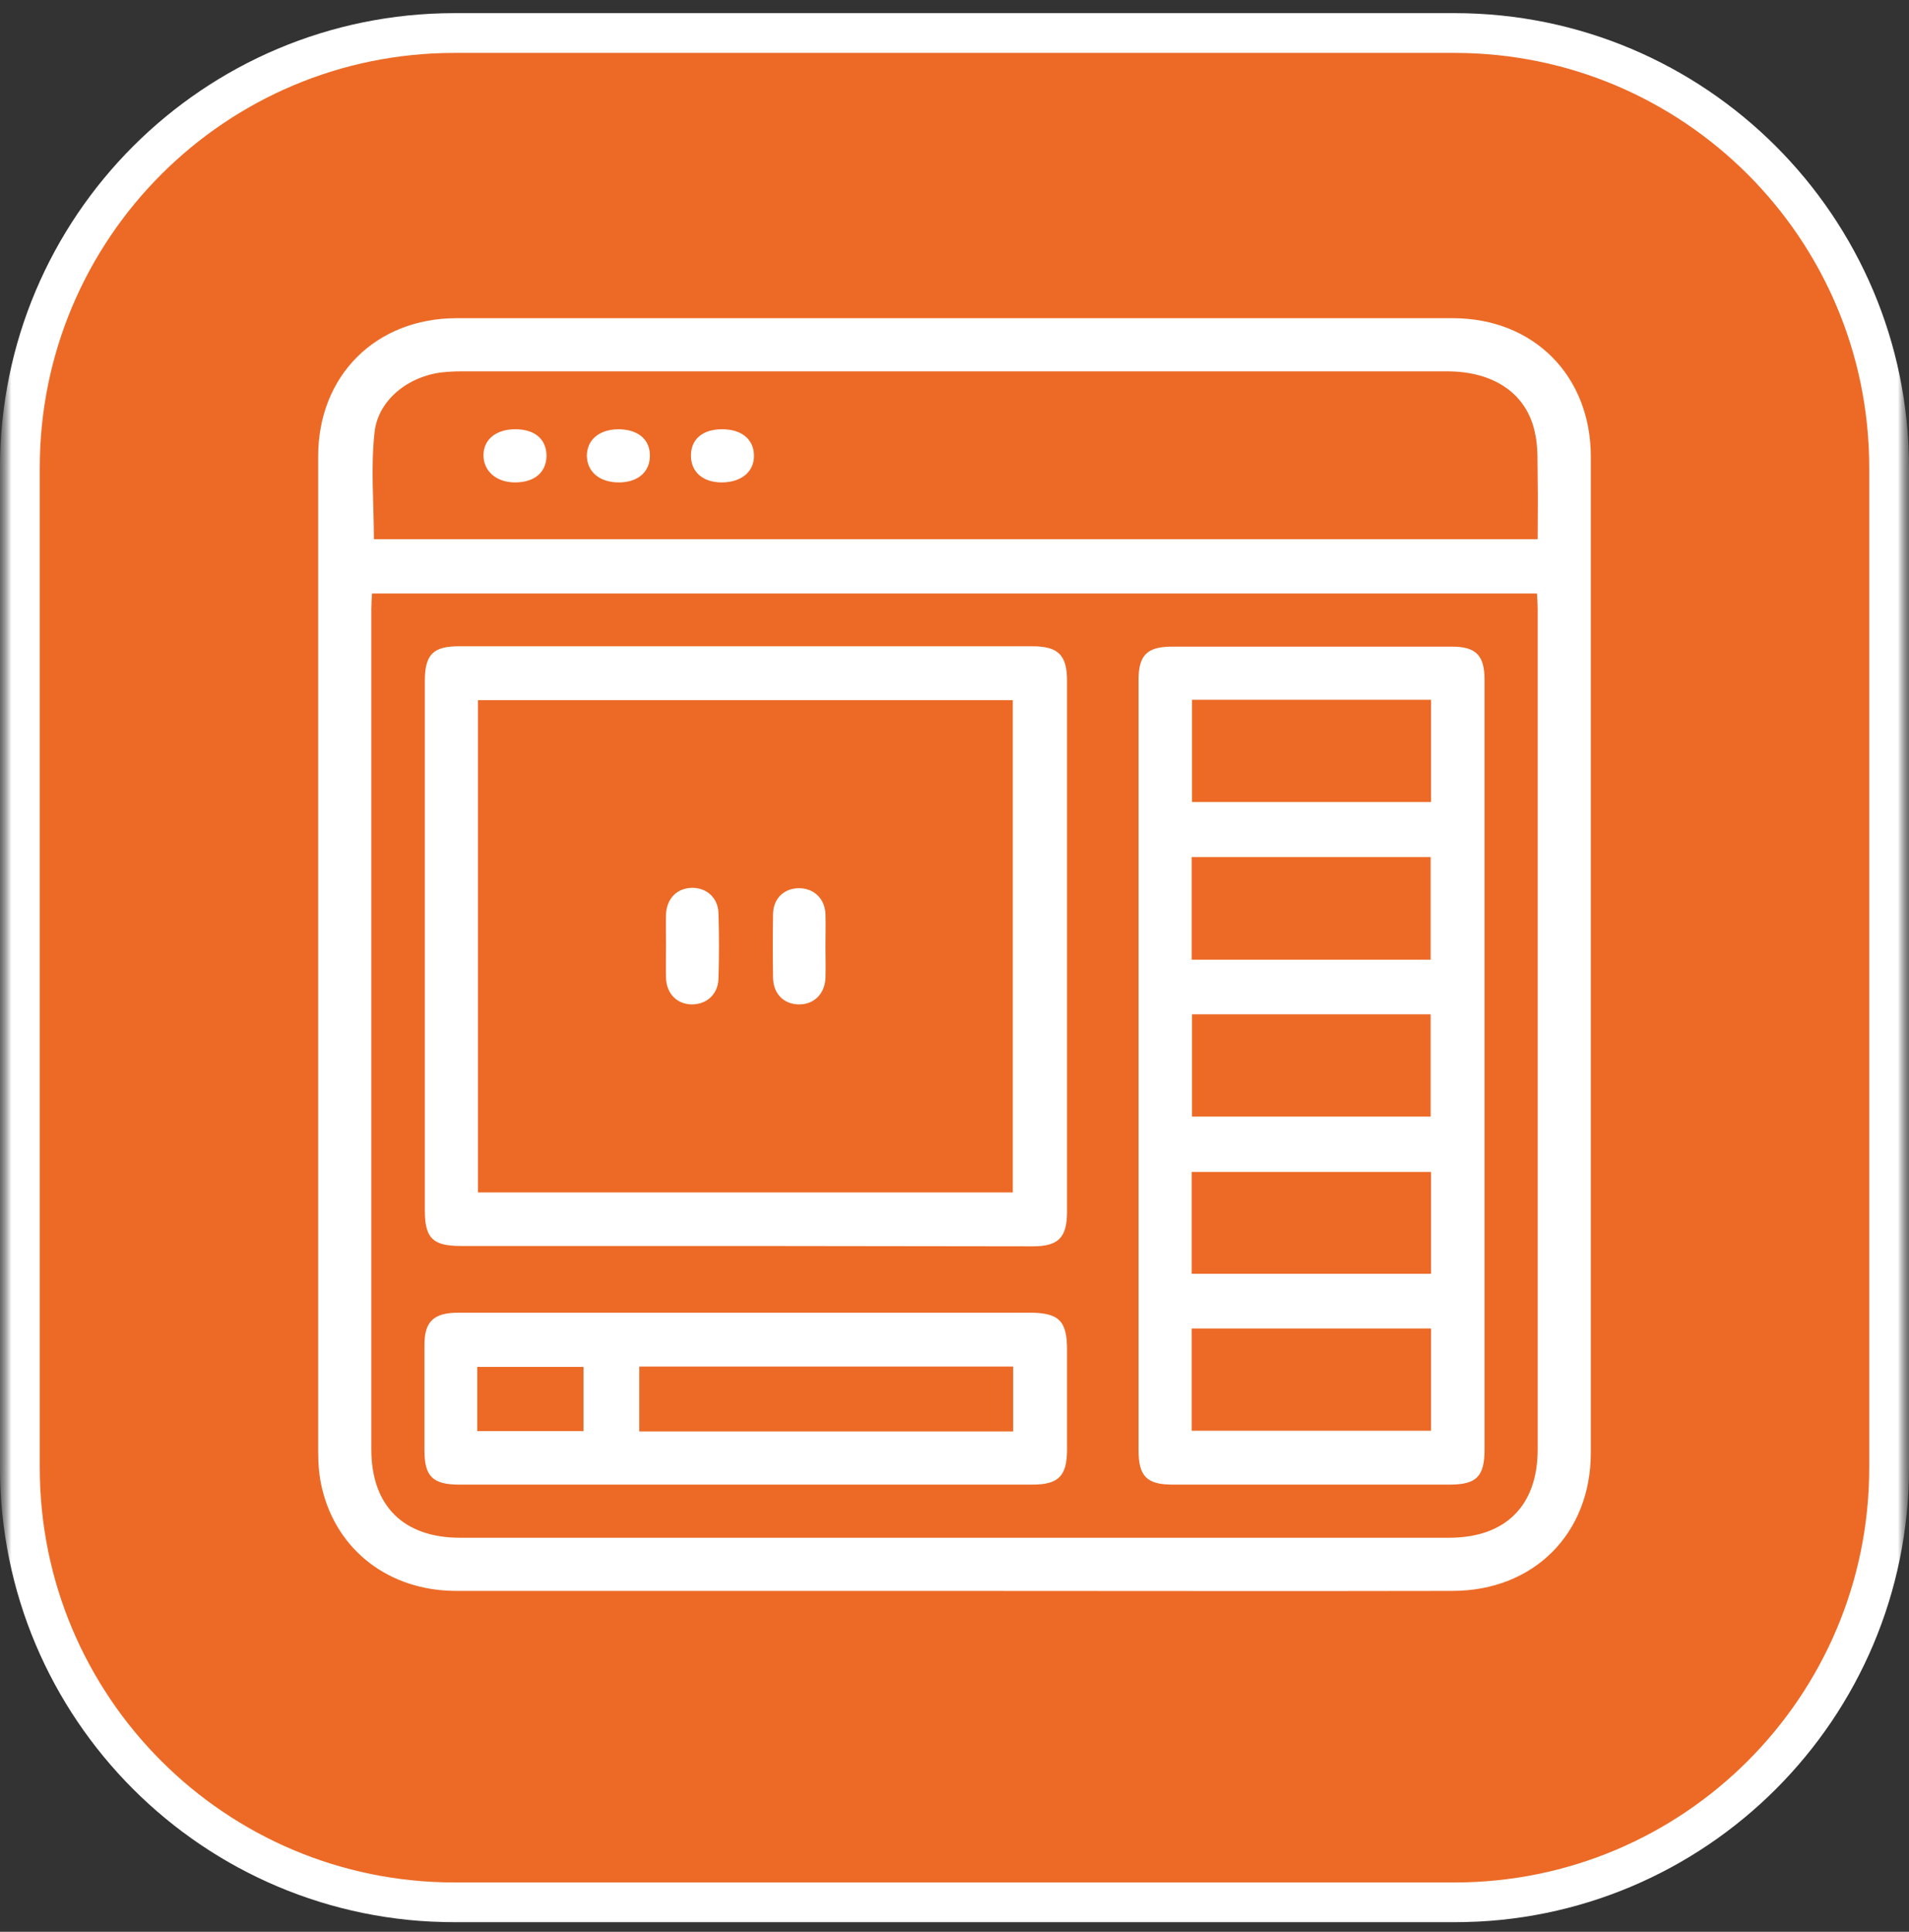
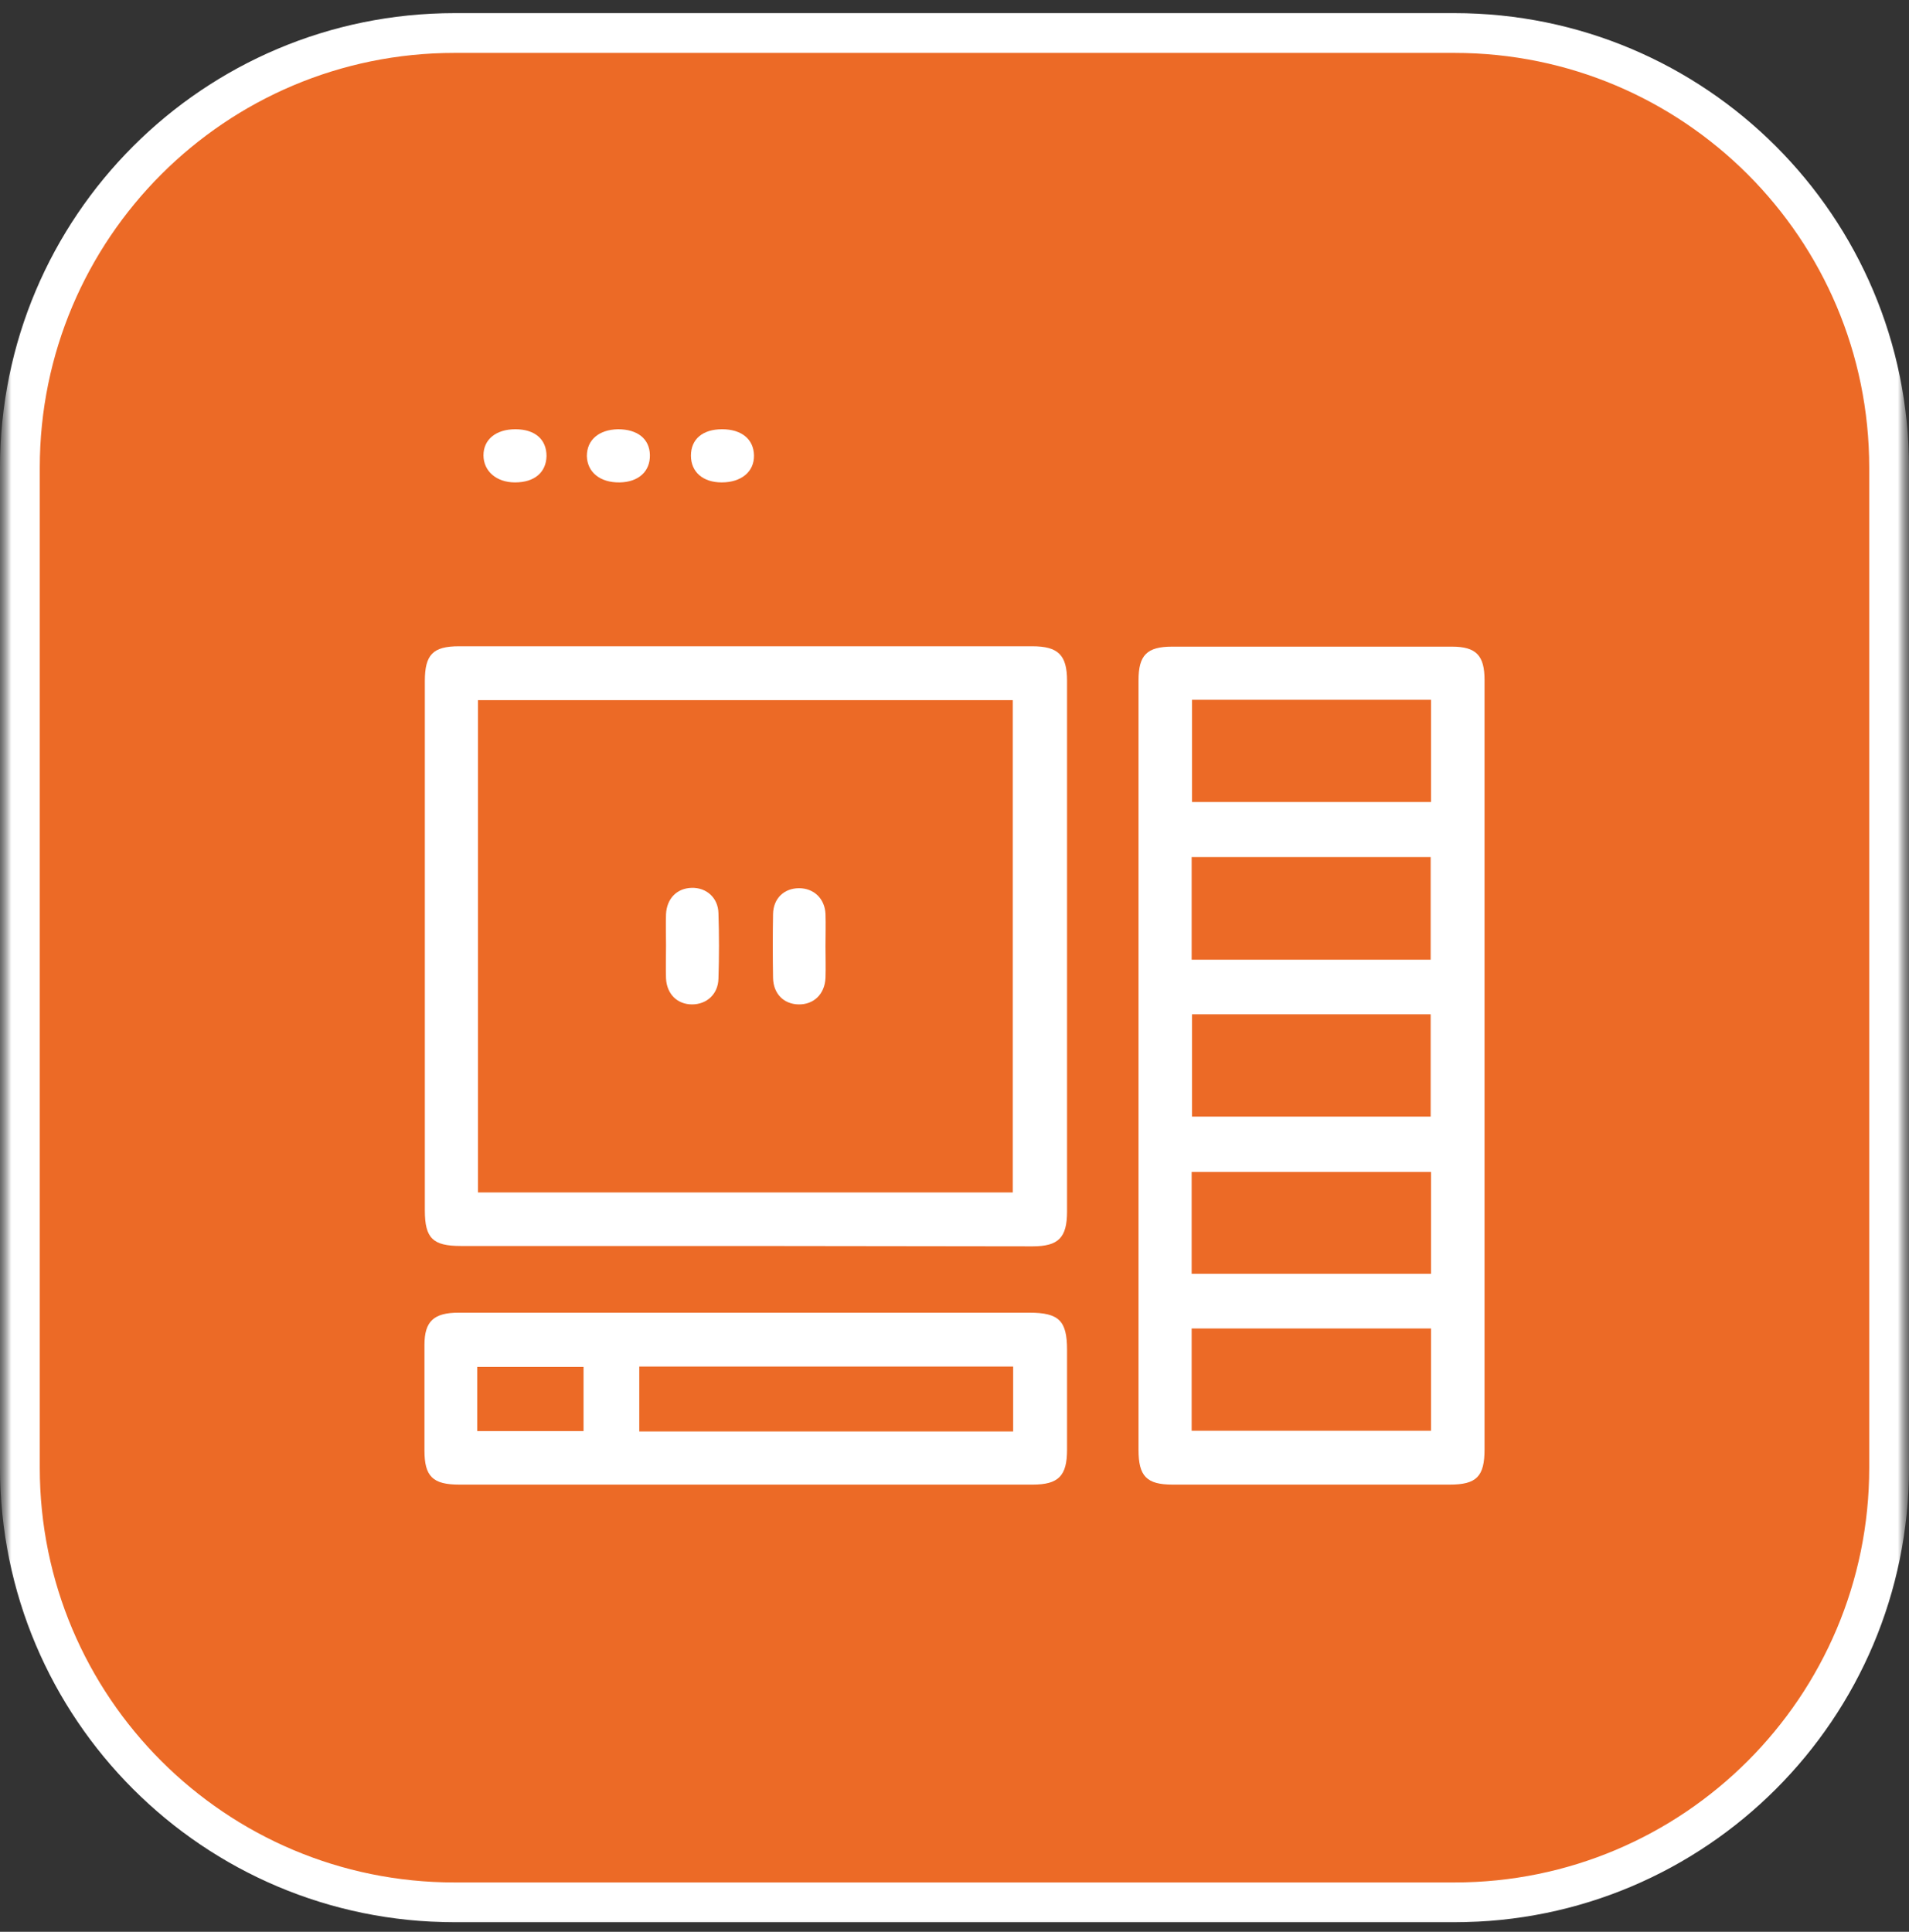
<svg xmlns="http://www.w3.org/2000/svg" width="84" height="85" viewBox="0 0 84 85" fill="none">
  <rect x="0" y="0" width="84" height="85" fill="#333333" stroke="none" />
  <g clip-path="url(#clip0_7_336)">
    <mask id="mask0_7_336" style="mask-type:luminance" maskUnits="userSpaceOnUse" x="0" y="0" width="84" height="85">
      <path d="M84 0H0V85H84V0Z" fill="white" />
    </mask>
    <g mask="url(#mask0_7_336)">
      <mask id="mask1_7_336" style="mask-type:luminance" maskUnits="userSpaceOnUse" x="0" y="0" width="84" height="85">
        <path d="M84 0H0V85H84V0Z" fill="white" />
      </mask>
      <g mask="url(#mask1_7_336)">
        <path d="M64 1.453H20C9.438 1.453 0.875 10.016 0.875 20.578V64.578C0.875 75.141 9.438 83.703 20 83.703H64C74.562 83.703 83.125 75.141 83.125 64.578V20.578C83.125 10.016 74.562 1.453 64 1.453Z" fill="#EC6A26" />
        <path d="M64 1.453H20C9.438 1.453 0.875 10.016 0.875 20.578V64.578C0.875 75.141 9.438 83.703 20 83.703H64C74.562 83.703 83.125 75.141 83.125 64.578V20.578C83.125 10.016 74.562 1.453 64 1.453Z" stroke="white" stroke-width="1.75" />
      </g>
    </g>
    <g clip-path="url(#clip1_7_336)">
-       <path d="M42 70C34.694 70 27.387 70 20.081 70C17.145 70 14.839 68.242 14.177 65.516C14.048 65 14 64.436 14 63.903C14 49.306 14 34.694 14 20.081C14 16.532 16.532 14 20.097 14C34.71 14 49.306 14 63.919 14C67.484 14 70 16.532 70 20.097C70 34.71 70 49.306 70 63.919C70 67.484 67.484 70 63.903 70C56.597 70.016 49.306 70 42 70ZM67.629 26.113C50.532 26.113 33.468 26.113 16.371 26.113C16.355 26.355 16.339 26.564 16.339 26.774C16.339 39.113 16.339 51.435 16.339 63.774C16.339 66.258 17.758 67.661 20.242 67.661C34.742 67.661 49.258 67.661 63.758 67.661C66.242 67.661 67.661 66.258 67.661 63.774C67.661 51.435 67.661 39.113 67.661 26.774C67.661 26.581 67.645 26.355 67.629 26.113ZM16.452 23.726C33.484 23.726 50.548 23.726 67.661 23.726C67.661 22.823 67.677 21.952 67.661 21.097C67.645 20.387 67.694 19.677 67.532 19C67.161 17.306 65.726 16.355 63.726 16.339C49.242 16.339 34.758 16.339 20.274 16.339C20 16.339 19.71 16.355 19.436 16.387C18 16.548 16.645 17.581 16.484 19C16.306 20.548 16.452 22.145 16.452 23.726Z" fill="white" />
      <path d="M65.323 46.871C65.323 52.5 65.323 58.145 65.323 63.774C65.323 64.968 64.968 65.323 63.79 65.323C59.726 65.323 55.661 65.323 51.597 65.323C50.452 65.323 50.097 64.952 50.097 63.79C50.097 52.5 50.097 41.21 50.097 29.936C50.097 28.823 50.468 28.452 51.581 28.452C55.677 28.452 59.79 28.452 63.887 28.452C64.952 28.452 65.323 28.839 65.323 29.919C65.323 35.565 65.323 41.21 65.323 46.871ZM52.452 30.79C52.452 32.323 52.452 33.806 52.452 35.29C55.984 35.29 59.468 35.29 62.968 35.29C62.968 33.774 62.968 32.29 62.968 30.79C59.435 30.79 55.952 30.79 52.452 30.79ZM62.952 42.226C62.952 40.694 62.952 39.194 62.952 37.71C59.419 37.71 55.935 37.71 52.435 37.71C52.435 39.242 52.435 40.71 52.435 42.226C55.952 42.226 59.419 42.226 62.952 42.226ZM52.435 62.952C56 62.952 59.484 62.952 62.968 62.952C62.968 61.419 62.968 59.935 62.968 58.452C59.435 58.452 55.952 58.452 52.435 58.452C52.435 59.968 52.435 61.452 52.435 62.952ZM62.952 49.129C62.952 47.581 62.952 46.097 62.952 44.629C59.419 44.629 55.935 44.629 52.452 44.629C52.452 46.161 52.452 47.629 52.452 49.129C55.968 49.129 59.452 49.129 62.952 49.129ZM52.435 56.048C55.984 56.048 59.468 56.048 62.968 56.048C62.968 54.532 62.968 53.048 62.968 51.565C59.435 51.565 55.952 51.565 52.435 51.565C52.435 53.065 52.435 54.532 52.435 56.048Z" fill="white" />
      <path d="M32.823 54.823C28.645 54.823 24.452 54.823 20.274 54.823C19.048 54.823 18.694 54.484 18.694 53.258C18.694 45.5 18.694 37.726 18.694 29.968C18.694 28.806 19.048 28.436 20.194 28.436C28.597 28.436 37.016 28.436 45.419 28.436C46.565 28.436 46.952 28.823 46.952 29.952C46.952 37.742 46.952 45.516 46.952 53.306C46.952 54.452 46.581 54.839 45.435 54.839C41.226 54.839 37.016 54.823 32.823 54.823ZM21.032 52.468C28.903 52.468 36.726 52.468 44.565 52.468C44.565 45.226 44.565 38.016 44.565 30.806C36.694 30.806 28.887 30.806 21.032 30.806C21.032 38.016 21.032 45.21 21.032 52.468Z" fill="white" />
      <path d="M32.758 65.323C28.581 65.323 24.387 65.323 20.21 65.323C19.048 65.323 18.677 64.968 18.677 63.823C18.677 62.274 18.677 60.726 18.677 59.177C18.677 58.145 19.081 57.758 20.177 57.758C24.79 57.758 29.387 57.758 34 57.758C37.758 57.758 41.516 57.758 45.29 57.758C46.597 57.758 46.952 58.113 46.952 59.387C46.952 60.855 46.952 62.323 46.952 63.79C46.952 64.936 46.581 65.323 45.435 65.323C41.21 65.323 36.984 65.323 32.758 65.323ZM44.581 62.984C44.581 62 44.581 61.081 44.581 60.129C39.065 60.129 33.597 60.129 28.129 60.129C28.129 61.097 28.129 62.032 28.129 62.984C33.629 62.984 39.081 62.984 44.581 62.984ZM21 62.968C22.613 62.968 24.145 62.968 25.677 62.968C25.677 62 25.677 61.065 25.677 60.145C24.097 60.145 22.564 60.145 21 60.145C21 60.403 21 60.597 21 60.79C21 61.5 21 62.194 21 62.968Z" fill="white" />
      <path d="M22.677 18.887C23.548 18.887 24.048 19.339 24.048 20.064C24.032 20.79 23.516 21.226 22.661 21.226C21.839 21.226 21.274 20.726 21.274 20.032C21.274 19.339 21.823 18.887 22.677 18.887Z" fill="white" />
      <path d="M27.194 18.887C28.048 18.887 28.581 19.306 28.597 20.016C28.613 20.742 28.097 21.21 27.274 21.226C26.403 21.242 25.839 20.774 25.823 20.064C25.823 19.355 26.355 18.903 27.194 18.887Z" fill="white" />
      <path d="M31.774 18.887C32.629 18.887 33.161 19.323 33.177 20.032C33.194 20.758 32.613 21.226 31.758 21.226C30.919 21.226 30.403 20.758 30.403 20.048C30.403 19.323 30.919 18.887 31.774 18.887Z" fill="white" />
      <path d="M29.306 41.613C29.306 41.145 29.29 40.694 29.306 40.226C29.339 39.532 29.79 39.081 30.436 39.065C31.081 39.048 31.597 39.5 31.613 40.177C31.645 41.145 31.645 42.097 31.613 43.065C31.597 43.742 31.097 44.194 30.452 44.194C29.806 44.194 29.339 43.742 29.306 43.048C29.29 42.565 29.306 42.097 29.306 41.613Z" fill="white" />
      <path d="M36.323 41.645C36.323 42.113 36.339 42.565 36.323 43.032C36.29 43.742 35.806 44.21 35.129 44.194C34.484 44.177 34.032 43.726 34.016 43.032C34 42.097 34 41.145 34.016 40.21C34.032 39.516 34.516 39.081 35.161 39.081C35.806 39.081 36.29 39.532 36.323 40.21C36.339 40.677 36.323 41.161 36.323 41.645Z" fill="white" />
    </g>
  </g>
  <defs>
    <clipPath id="clip0_7_336">
      <rect width="84" height="85" fill="white" />
    </clipPath>
    <clipPath id="clip1_7_336">
      <rect width="56" height="56" fill="white" transform="translate(14 14)" />
    </clipPath>
  </defs>
</svg>